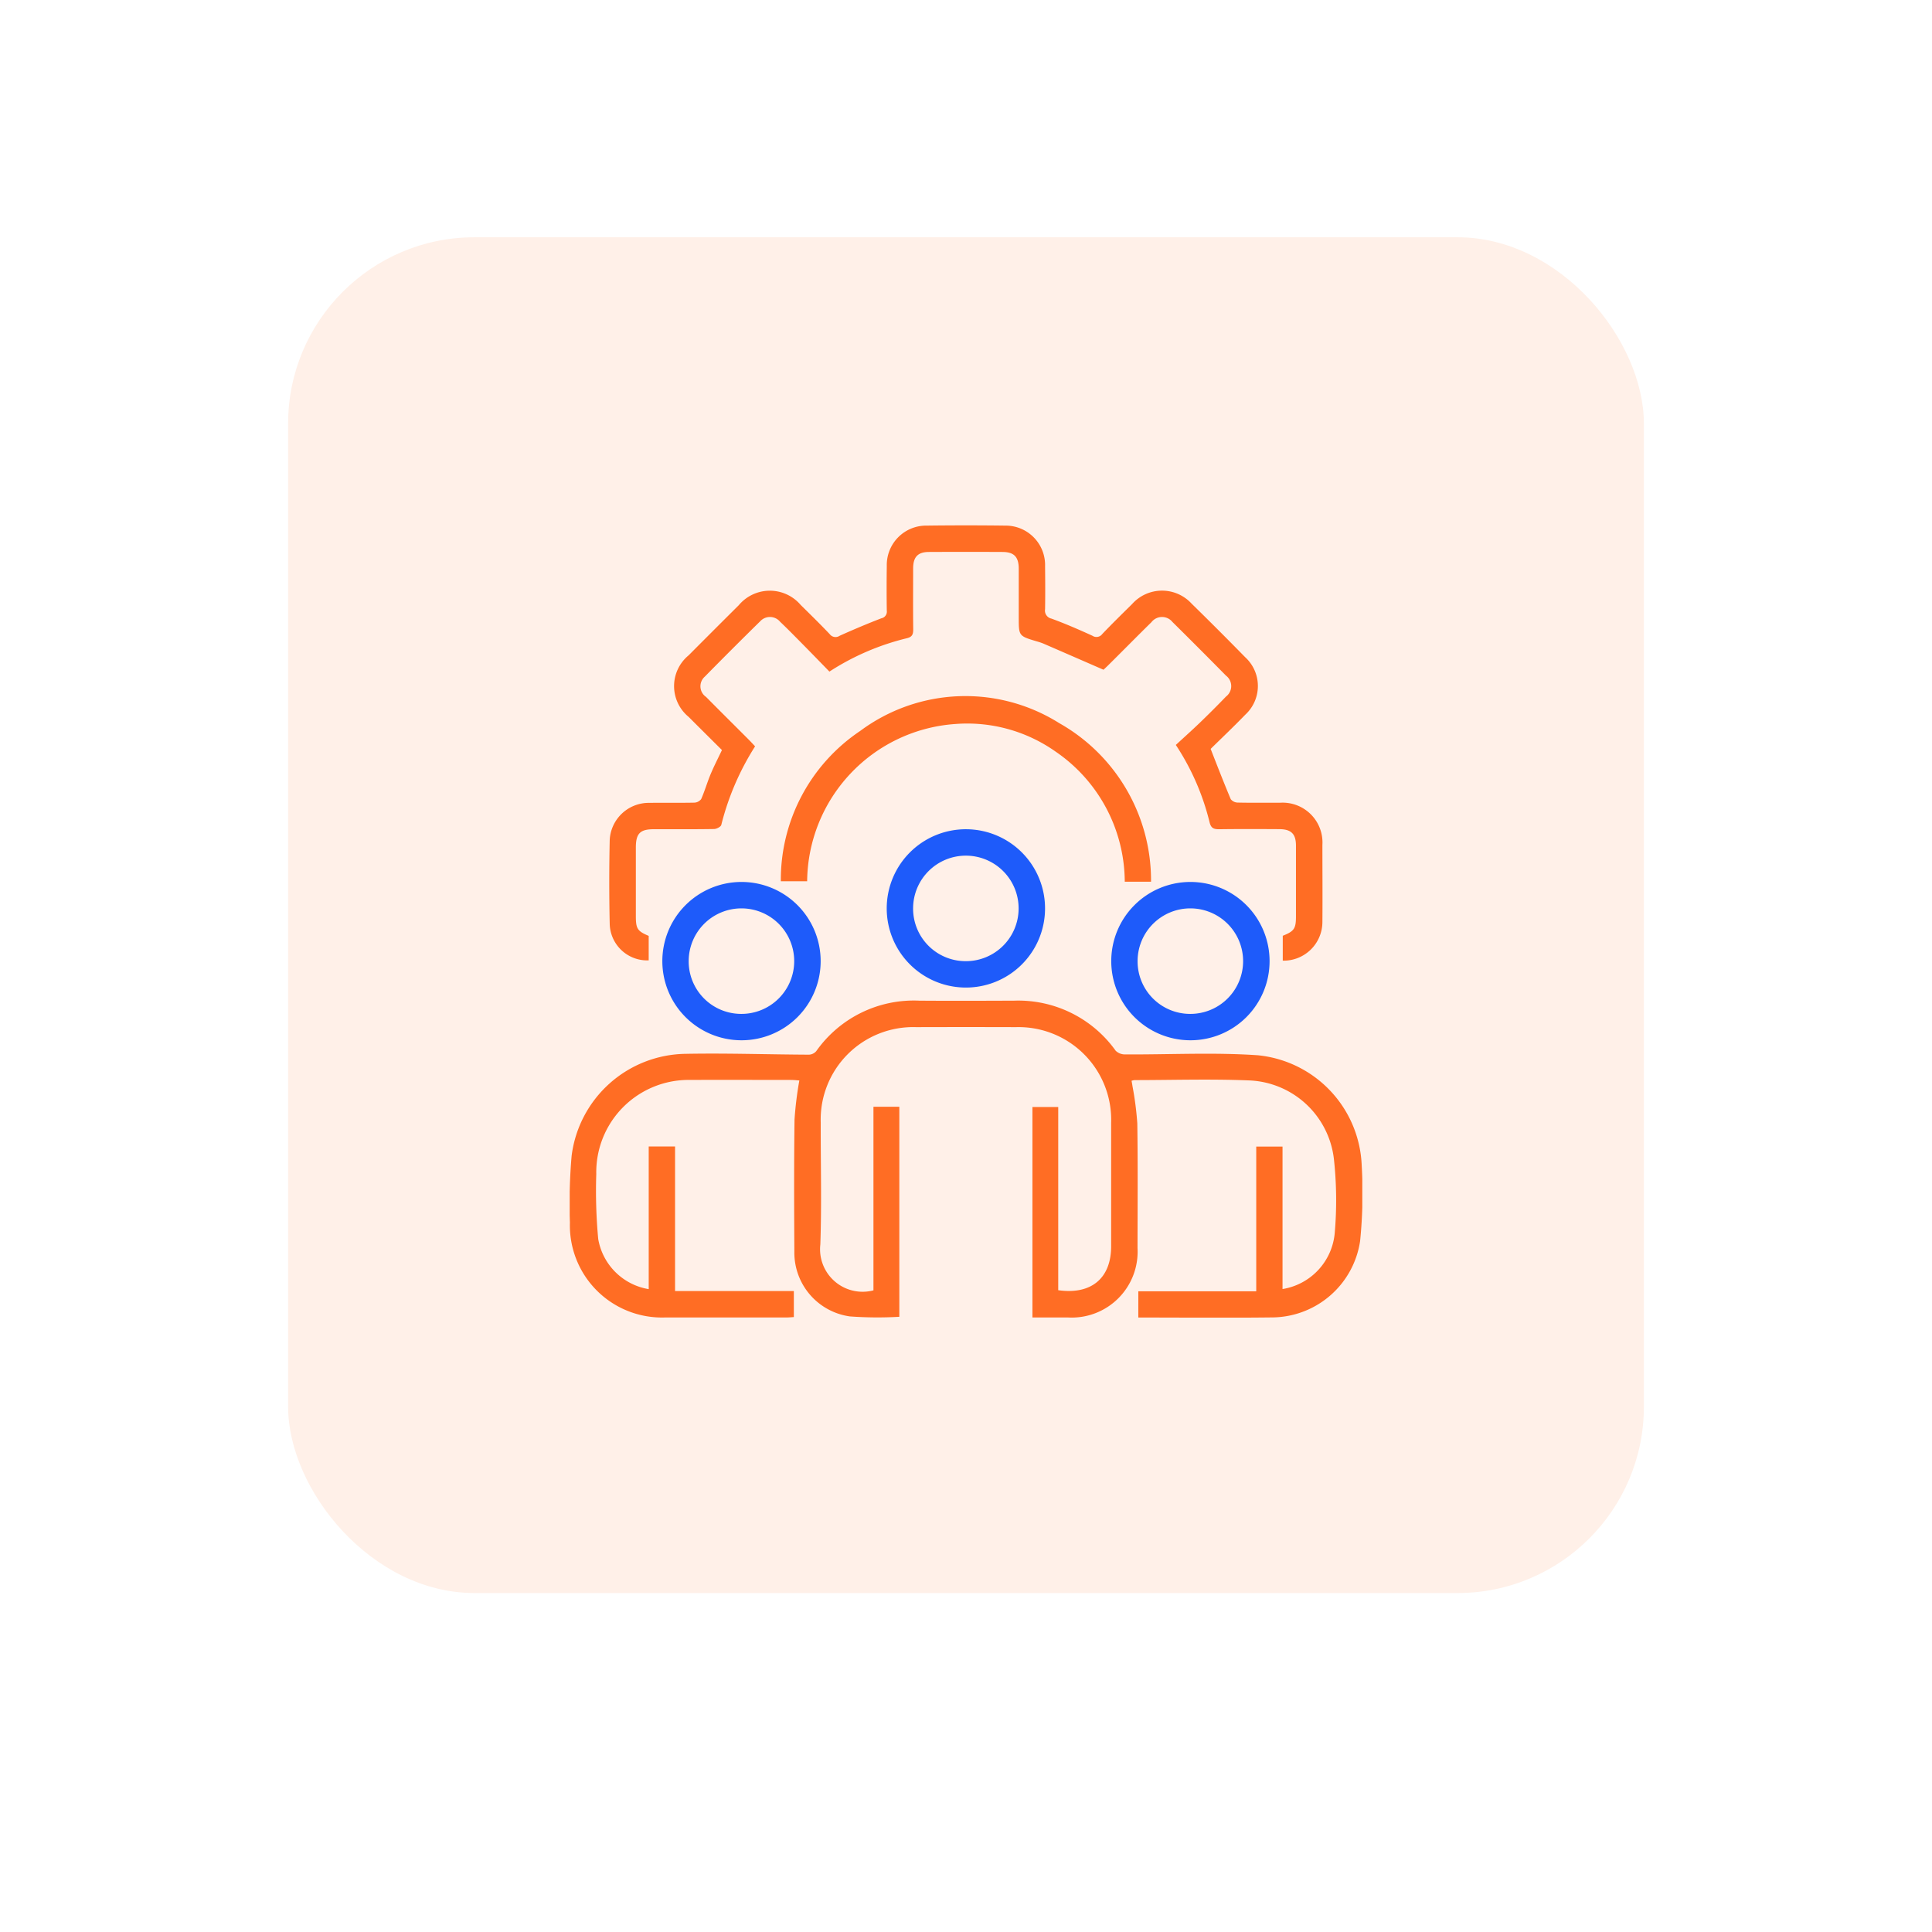
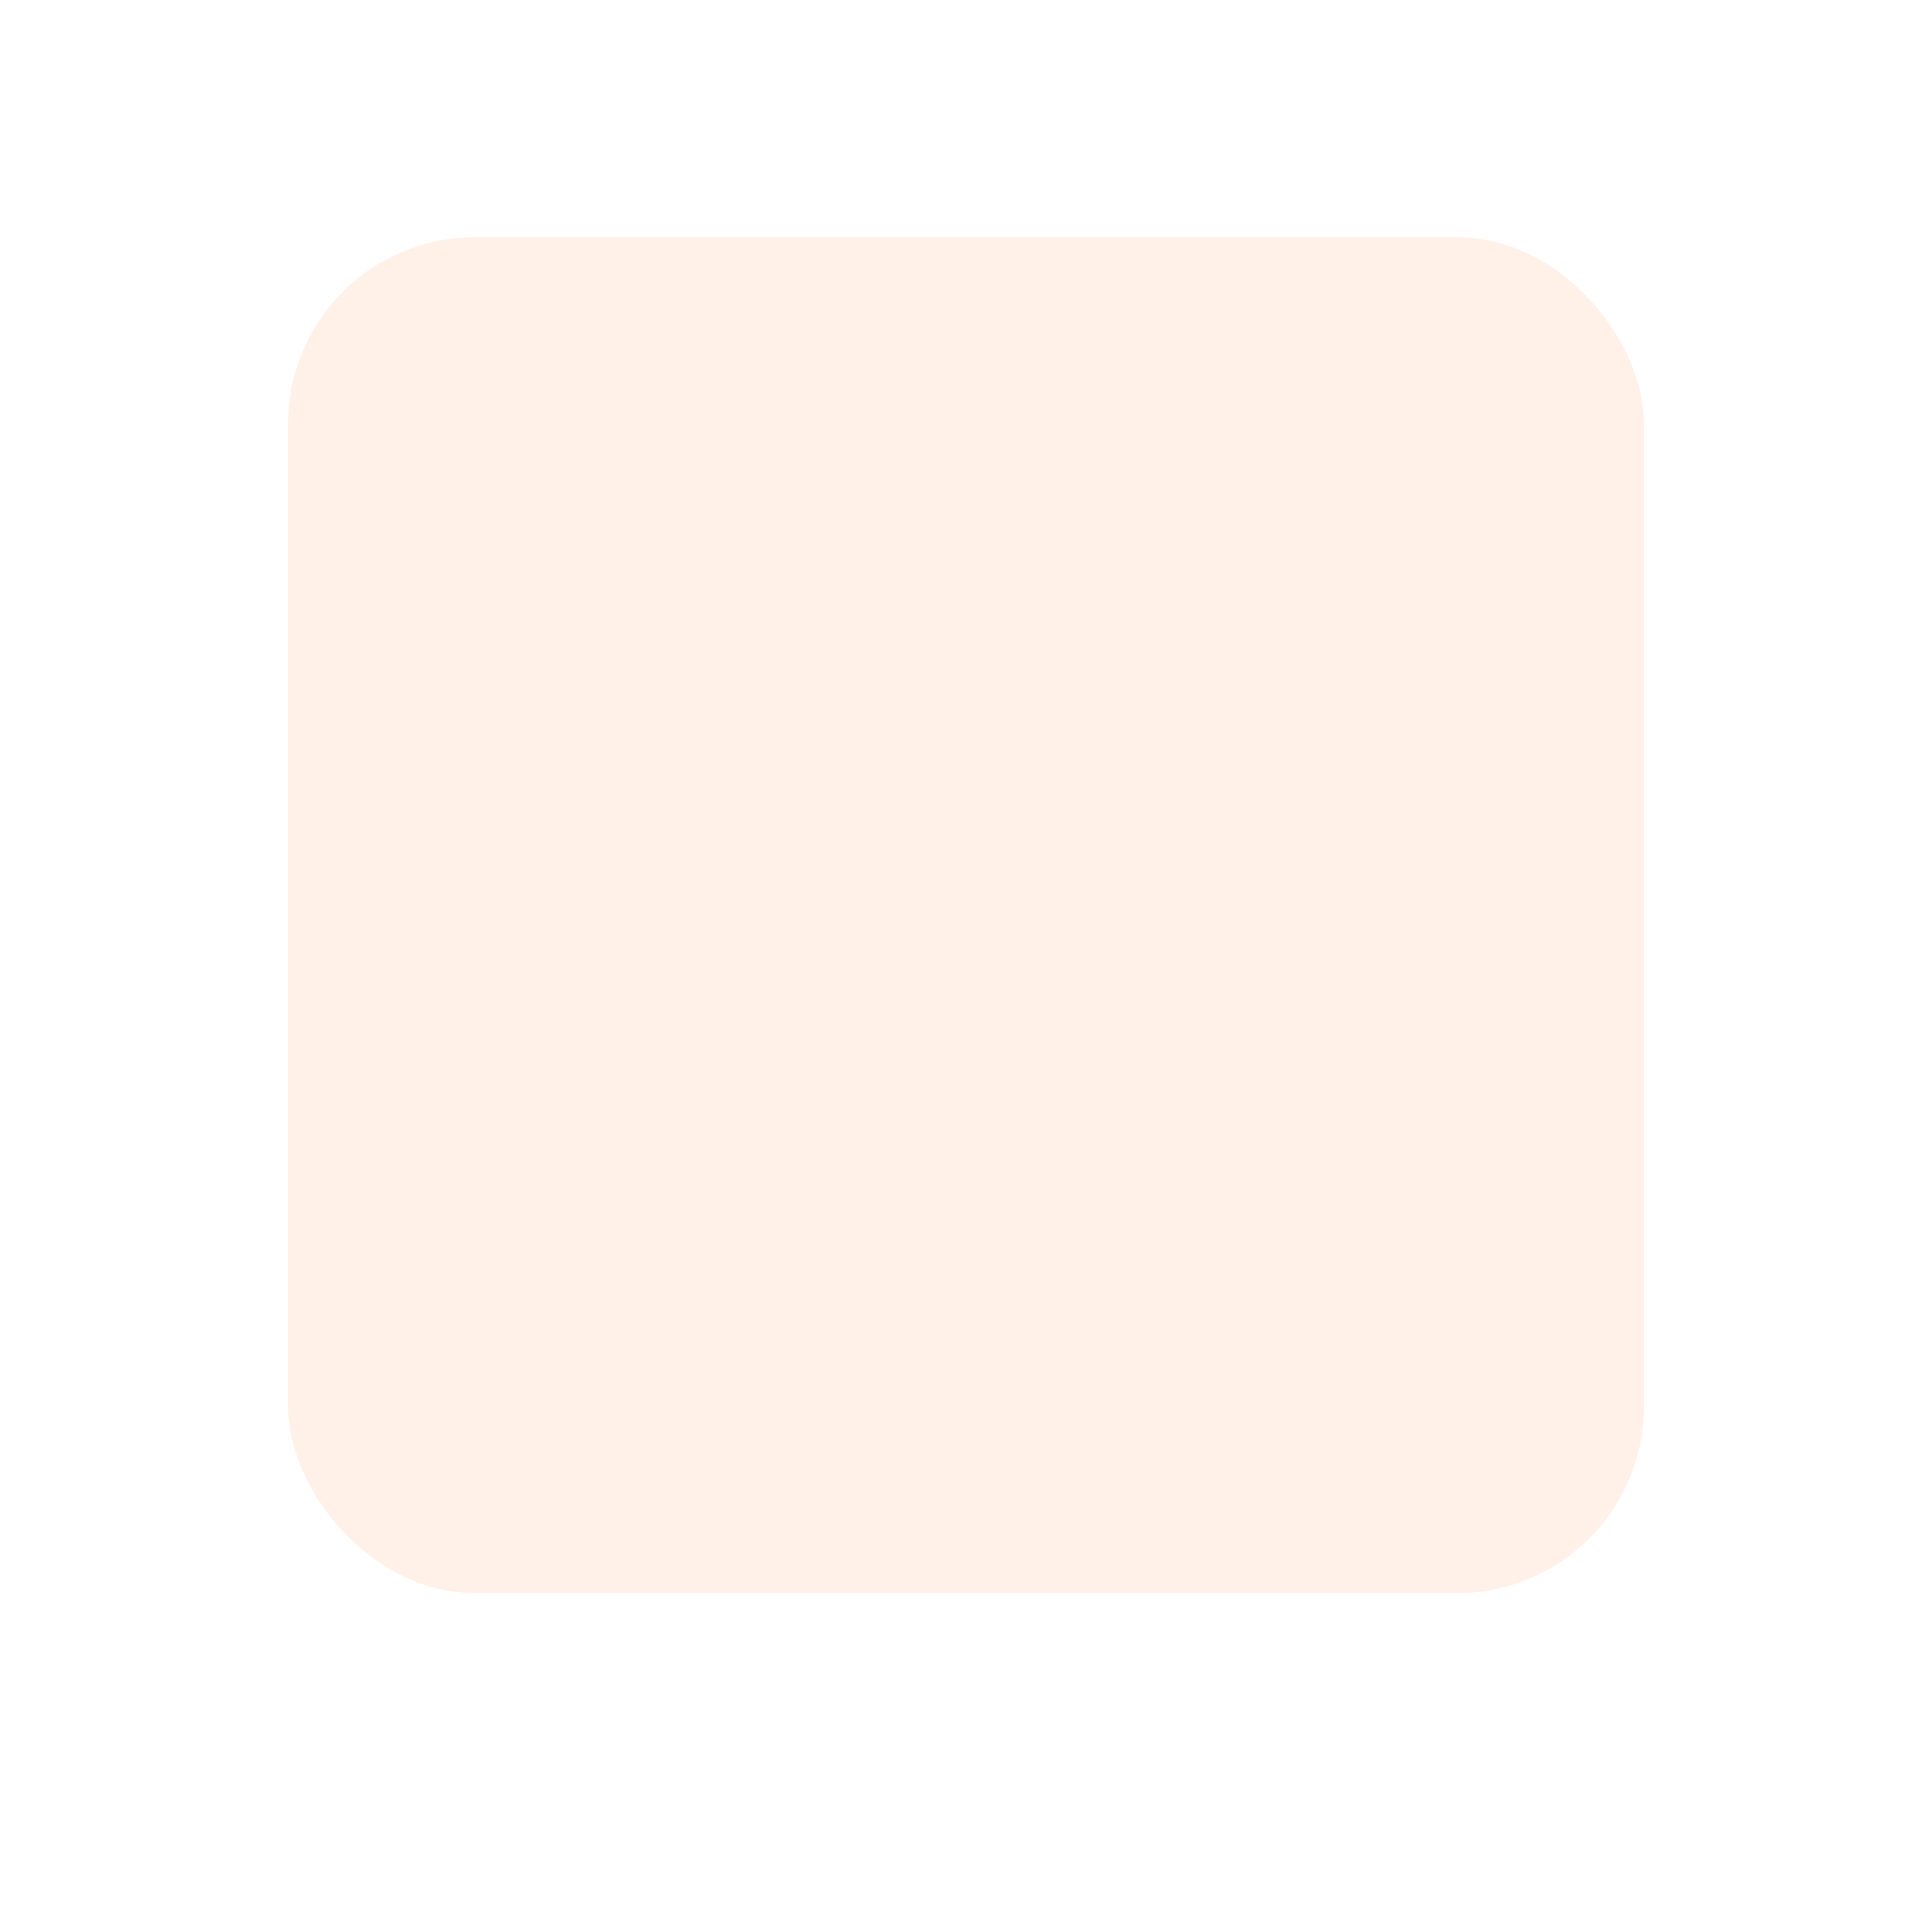
<svg xmlns="http://www.w3.org/2000/svg" width="114" height="114" viewBox="0 0 114 114">
  <defs>
    <filter id="Rectangle_29471" x="0" y="0" width="114" height="114" filterUnits="userSpaceOnUse">
      <feOffset dy="3" input="SourceAlpha" />
      <feGaussianBlur stdDeviation="3" result="blur" />
      <feFlood flood-opacity="0.161" />
      <feComposite operator="in" in2="blur" />
      <feComposite in="SourceGraphic" />
    </filter>
    <clipPath id="clip-path">
-       <rect id="Rectangle_46237" data-name="Rectangle 46237" width="46.768" height="46.747" fill="none" />
-     </clipPath>
+       </clipPath>
  </defs>
  <g id="HR_management_icon" data-name="HR management icon" transform="translate(-1261 -2419)">
    <g transform="matrix(1, 0, 0, 1, 1261, 2419)" filter="url(#Rectangle_29471)">
      <rect id="Rectangle_29471-2" data-name="Rectangle 29471" width="96" height="96" rx="15" transform="translate(9 6)" fill="#fff" />
    </g>
    <rect id="Rectangle_29472" data-name="Rectangle 29472" width="80" height="80" rx="11" transform="translate(1278 2433)" fill="#fff0e8" />
    <g id="Group_126011" data-name="Group 126011" transform="translate(1294.616 2450)">
      <g id="Group_126010" data-name="Group 126010" clip-path="url(#clip-path)">
        <path id="Path_182932" data-name="Path 182932" d="M42.061,373.968a3.677,3.677,0,0,0,3.081-3.312,22.529,22.529,0,0,0-.05-4.37,5.243,5.243,0,0,0-5.044-4.63c-2.236-.09-4.478-.019-6.717-.017a1.024,1.024,0,0,0-.178.039c.018.1.039.207.053.31a18.554,18.554,0,0,1,.286,2.208c.036,2.449.016,4.9.013,7.35a3.888,3.888,0,0,1-4.088,4.1c-.695,0-1.389,0-2.113,0V363.226h1.522v10.81c1.953.278,3.122-.711,3.122-2.588q0-3.651,0-7.3a5.466,5.466,0,0,0-5.617-5.634q-2.945-.009-5.89,0a5.456,5.456,0,0,0-5.629,5.62c-.007,2.4.061,4.8-.023,7.2a2.51,2.51,0,0,0,3.134,2.711V363.211H19.45v12.394a22.352,22.352,0,0,1-2.917-.022,3.8,3.8,0,0,1-3.277-3.826c-.015-2.6-.025-5.192.01-7.788a20.846,20.846,0,0,1,.284-2.308c-.127-.009-.312-.032-.5-.032-1.98,0-3.96-.011-5.939,0a5.449,5.449,0,0,0-5.543,5.555,30.532,30.532,0,0,0,.115,3.834,3.621,3.621,0,0,0,2.979,2.955v-8.419H6.217v8.53h7.009v1.538c-.16.009-.316.024-.472.024q-3.578,0-7.156,0a5.433,5.433,0,0,1-5.585-5.6,32.513,32.513,0,0,1,.1-3.935,6.874,6.874,0,0,1,6.708-6.022c2.431-.047,4.865.038,7.3.049a.6.6,0,0,0,.427-.208,7.038,7.038,0,0,1,6.075-2.979c1.866.015,3.732.007,5.6,0a7.061,7.061,0,0,1,5.994,2.956.784.784,0,0,0,.56.216c2.61.015,5.23-.129,7.828.05a6.8,6.8,0,0,1,6.128,6.5,28.1,28.1,0,0,1-.095,4.468,5.284,5.284,0,0,1-5.113,4.5c-2.644.033-5.289.007-7.973.007V374.1H40.51v-8.54h1.551Z" transform="translate(0 -328.906)" fill="#ff6d24" />
-         <path id="Path_182933" data-name="Path 182933" d="M69.41,25.688V24.216c.672-.266.778-.423.779-1.133,0-1.4,0-2.791,0-4.186,0-.691-.282-.969-.981-.972-1.185-.006-2.37-.012-3.554.005-.324,0-.479-.064-.564-.417A14.528,14.528,0,0,0,63.1,12.956c.479-.442.972-.882,1.447-1.34q.771-.743,1.514-1.515a.773.773,0,0,0,0-1.234Q64.49,7.273,62.9,5.7a.789.789,0,0,0-1.239.013c-.857.841-1.7,1.7-2.552,2.543-.114.113-.232.221-.277.263-1.226-.534-2.395-1.044-3.565-1.551a3.333,3.333,0,0,0-.369-.122c-1.067-.32-1.067-.32-1.067-1.411,0-.957,0-1.915,0-2.872,0-.7-.273-.991-.959-.994q-2.167-.01-4.333,0c-.659,0-.936.294-.939.964,0,1.2-.01,2.4.005,3.6,0,.3-.059.453-.39.53A14.789,14.789,0,0,0,42.66,8.628c-.548-.562-1.087-1.119-1.632-1.67-.422-.427-.842-.857-1.277-1.27a.779.779,0,0,0-1.169-.035q-1.65,1.62-3.271,3.269a.758.758,0,0,0,.069,1.2c.844.854,1.7,1.7,2.546,2.549.113.113.219.232.348.368a15.722,15.722,0,0,0-1.994,4.634c-.028.113-.276.241-.424.244-1.184.02-2.369.01-3.554.012-.818,0-1.064.253-1.064,1.084q0,2.02,0,4.04c0,.747.091.887.758,1.17v1.445a2.211,2.211,0,0,1-2.3-2.145q-.054-2.481,0-4.965a2.31,2.31,0,0,1,2.361-2.184c.876-.015,1.753.006,2.629-.013a.532.532,0,0,0,.408-.212c.209-.473.351-.975.55-1.453s.436-.936.674-1.438c-.654-.651-1.31-1.3-1.961-1.954a2.349,2.349,0,0,1-.007-3.633q1.477-1.484,2.961-2.96a2.391,2.391,0,0,1,3.651-.018c.577.57,1.158,1.137,1.716,1.726a.429.429,0,0,0,.586.095c.812-.364,1.632-.712,2.462-1.031a.4.4,0,0,0,.319-.449q-.019-1.314,0-2.629A2.326,2.326,0,0,1,48.407.014q2.312-.029,4.625,0a2.327,2.327,0,0,1,2.353,2.4c.009.844.014,1.688,0,2.531a.483.483,0,0,0,.378.557c.819.3,1.623.649,2.417,1.012a.427.427,0,0,0,.583-.107c.573-.6,1.163-1.178,1.752-1.759a2.367,2.367,0,0,1,3.511-.035q1.6,1.566,3.167,3.167a2.3,2.3,0,0,1,.008,3.389c-.678.7-1.383,1.369-2.046,2.021.4,1.025.779,2,1.186,2.967a.54.54,0,0,0,.417.2c.827.019,1.655.006,2.483.01a2.35,2.35,0,0,1,2.508,2.491c0,1.509.013,3.018,0,4.527a2.287,2.287,0,0,1-2.333,2.3" transform="translate(-27.335 0)" fill="#ff6d24" />
-         <path id="Path_182934" data-name="Path 182934" d="M180.448,139.151h-1.554a9.344,9.344,0,0,0-4.082-7.678,9.035,9.035,0,0,0-5.934-1.627,9.388,9.388,0,0,0-8.725,9.278H158.6a10.563,10.563,0,0,1,4.683-8.87,10.4,10.4,0,0,1,11.746-.46,10.654,10.654,0,0,1,5.415,9.357" transform="translate(-146.142 -118.124)" fill="#ff6d24" />
-         <path id="Path_182935" data-name="Path 182935" d="M242.715,237.5a4.671,4.671,0,1,1,4.7-4.636,4.668,4.668,0,0,1-4.7,4.636m.006-1.557a3.113,3.113,0,1,0-3.091-3.143,3.1,3.1,0,0,0,3.091,3.143" transform="translate(-219.367 -210.228)" fill="#1e5bfa" />
-         <path id="Path_182936" data-name="Path 182936" d="M74.2,277.15a4.671,4.671,0,1,1,4.668-4.67,4.668,4.668,0,0,1-4.668,4.67m-.036-1.557a3.113,3.113,0,1,0-3.083-3.15,3.1,3.1,0,0,0,3.083,3.15" transform="translate(-64.06 -246.767)" fill="#1e5bfa" />
        <path id="Path_182937" data-name="Path 182937" d="M411.3,277.15a4.671,4.671,0,1,1,4.668-4.671,4.668,4.668,0,0,1-4.668,4.671m-.012-1.557a3.113,3.113,0,1,0-3.108-3.126,3.1,3.1,0,0,0,3.108,3.126" transform="translate(-374.671 -246.767)" fill="#1e5bfa" />
      </g>
    </g>
  </g>
</svg>